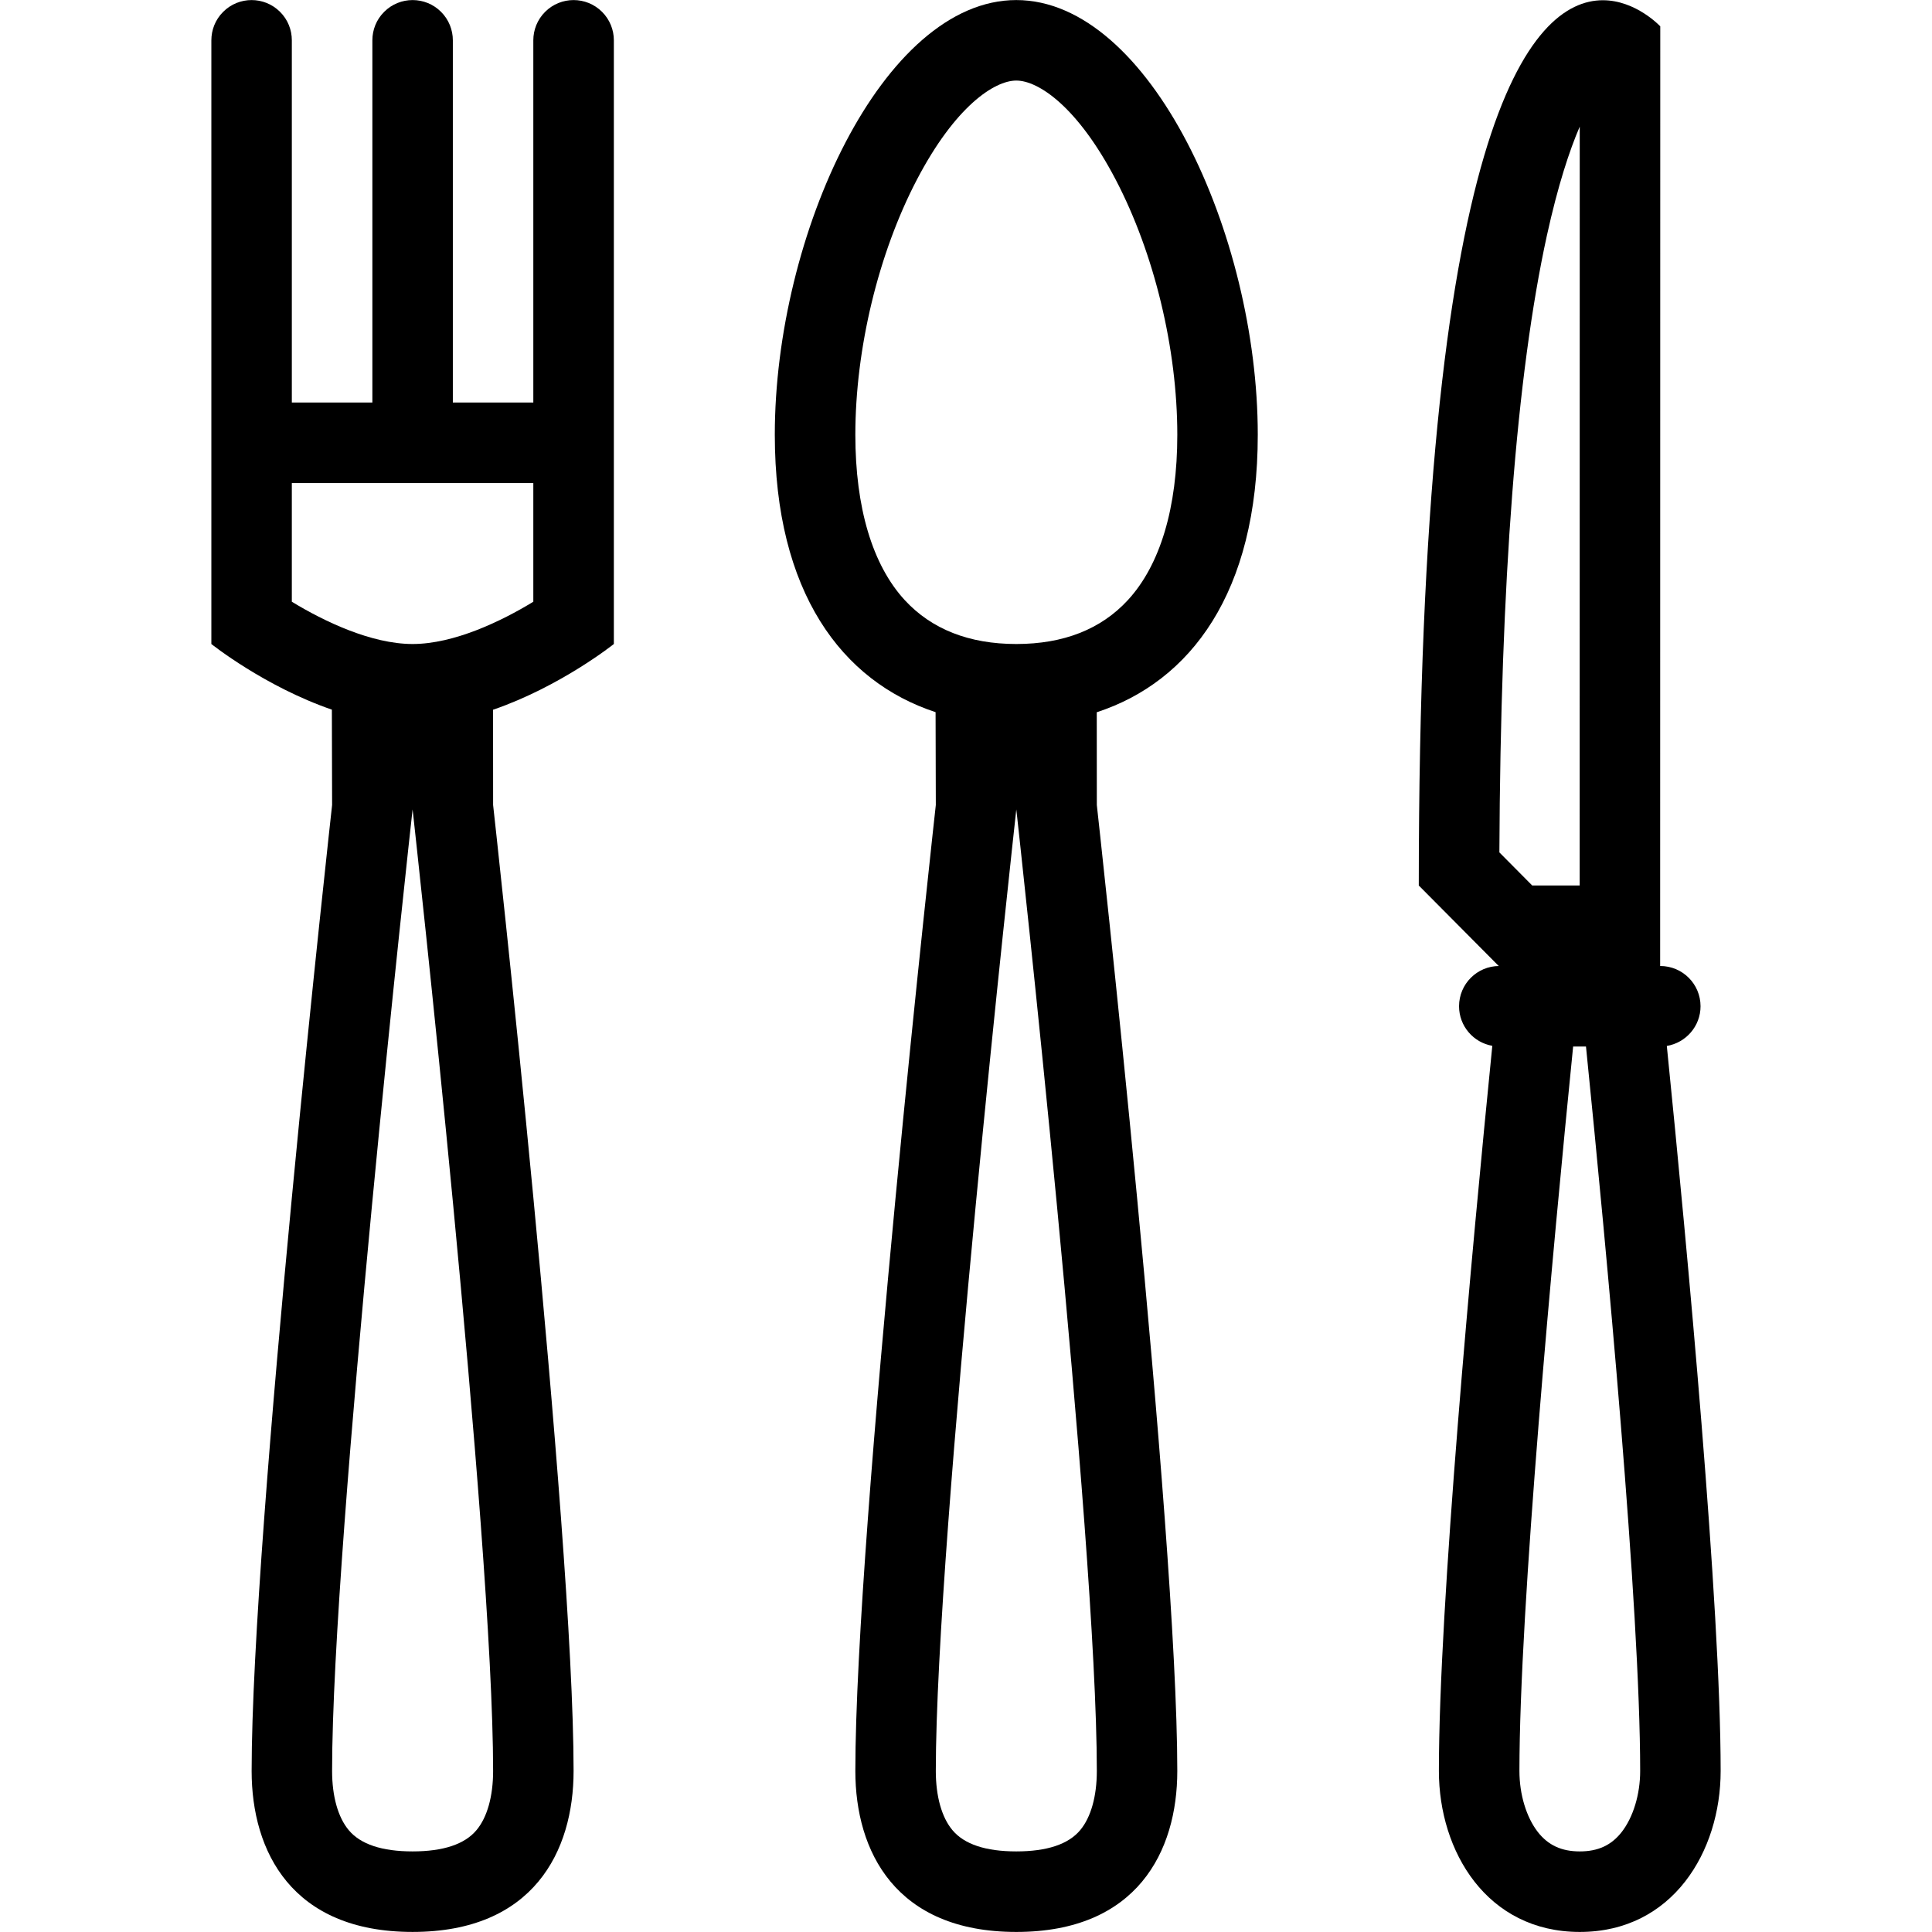
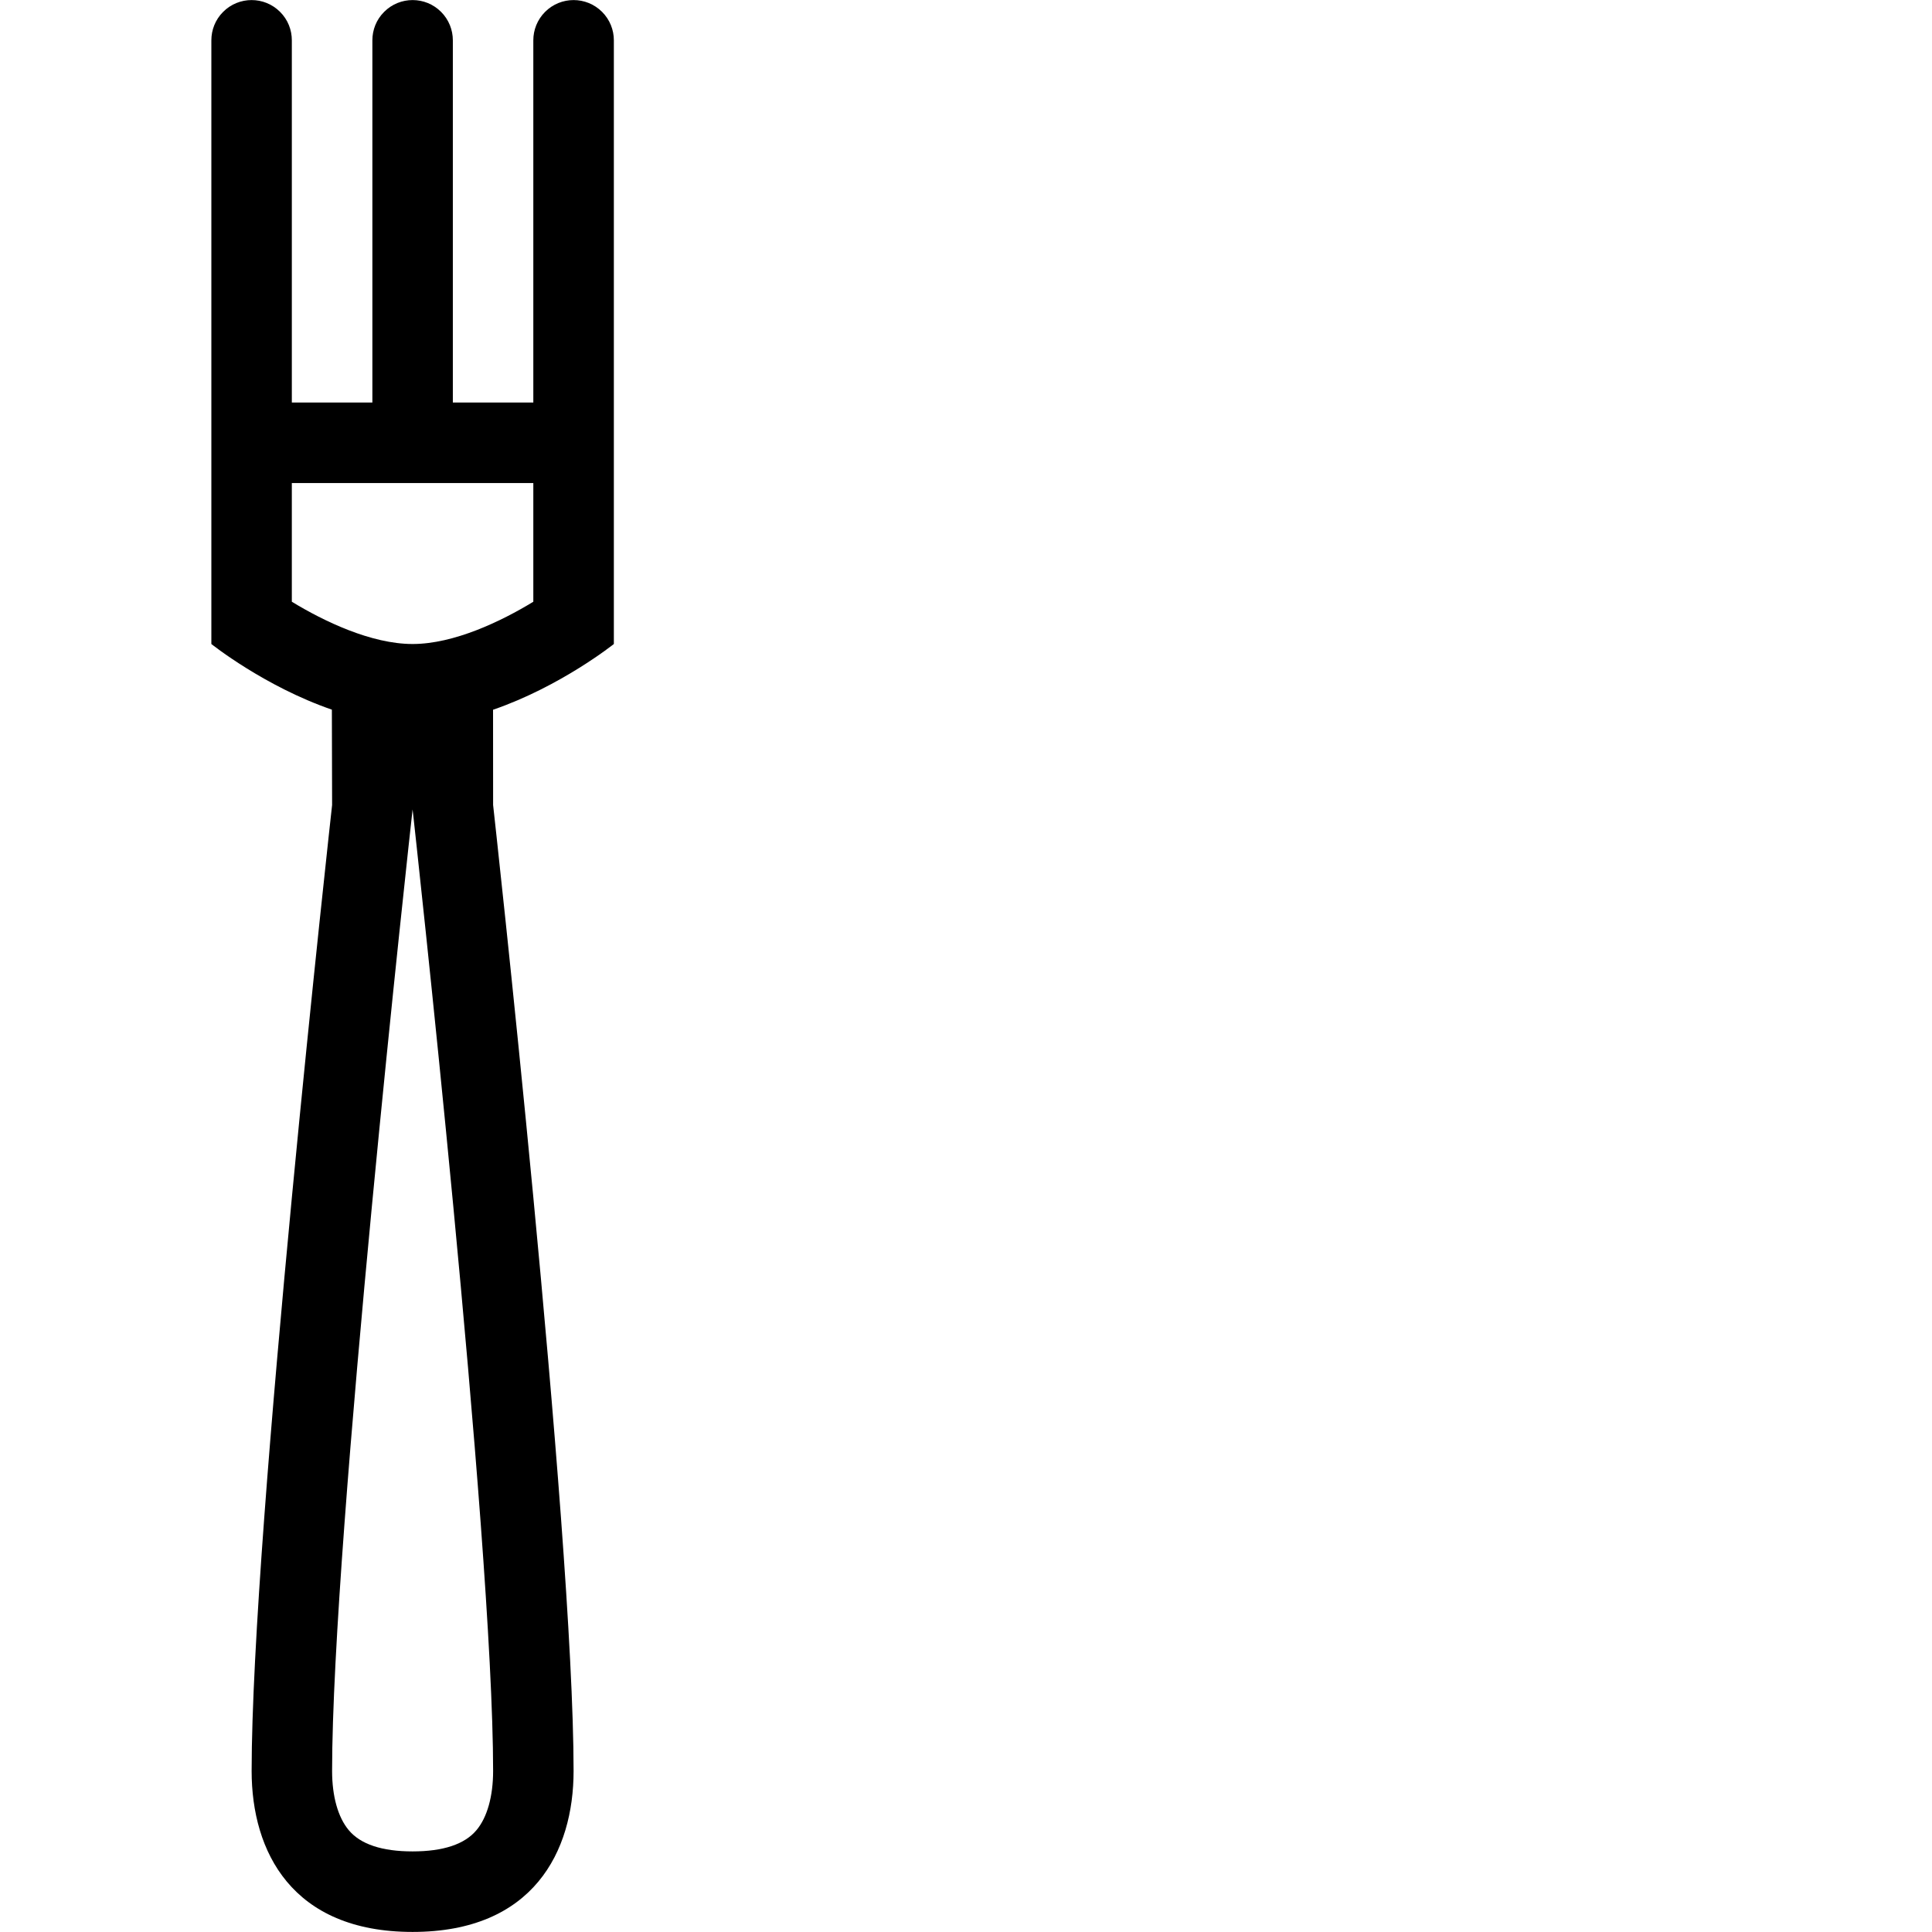
<svg xmlns="http://www.w3.org/2000/svg" id="Layer_1" enable-background="new 0 0 512 512" height="512" viewBox="0 0 512 512" width="512">
  <g id="cutlery_1">
    <path d="m159.553 3.141c-4.172-4.164-10.922-4.164-15.093 0-2.078 2.077-3.125 4.812-3.125 7.538v95.994h.016-21.343v-95.994c0-2.727-1.047-5.461-3.125-7.538-4.155-4.164-10.921-4.164-15.077 0-2.093 2.077-3.124 4.812-3.124 7.538v95.994h-21.343v-95.994c0-2.727-1.031-5.461-3.125-7.538-4.156-4.164-10.921-4.164-15.077 0-2.094 2.085-3.125 4.812-3.125 7.546v95.986 63.996s14.046 11.233 31.936 17.397l.062 25.271s-21.326 191.996-21.326 255.992c0 21.312 10.655 42.654 42.653 42.654s42.669-21.342 42.669-42.654c0-63.996-21.326-255.992-21.326-255.992l-.016-25.248c17.92-6.156 32.014-17.421 32.014-17.421v-61.434-98.555c0-2.727-1.047-5.461-3.125-7.538zm-28.873 466.189c0 6.703-1.562 12.281-4.391 15.656-3.125 3.766-8.828 5.656-16.952 5.656-8.109 0-13.812-1.891-16.937-5.656-2.828-3.391-4.391-8.953-4.391-15.656 0-62.09 20.983-251.734 21.202-253.641l.125-1.18v.016l.141 1.164c.204 1.907 21.203 191.551 21.203 253.641zm10.655-309.863c-8.484 5.179-21.03 11.202-31.998 11.202-10.952 0-23.499-6.023-31.998-11.202v-31.459h63.996z" />
-     <path d="m269.327.016c-35.342 0-63.996 62.176-63.996 115.196 0 41.755 17.78 65.37 42.606 73.519l.063 24.607s-21.326 191.996-21.326 255.992c0 21.312 10.655 42.654 42.653 42.654s42.669-21.342 42.669-42.654c0-63.996-21.326-255.992-21.326-255.992l-.016-24.584c24.857-8.125 42.669-31.748 42.669-73.542 0-53.021-28.638-115.196-63.996-115.196zm21.343 469.314c0 6.703-1.562 12.266-4.391 15.656-3.125 3.766-8.828 5.656-16.952 5.656-8.108 0-13.812-1.891-16.937-5.656-2.828-3.375-4.391-8.953-4.391-15.656 0-62.09 20.999-251.734 21.202-253.641l.125-1.18v.016l.141 1.164c.204 1.907 21.203 191.551 21.203 253.641zm8.219-310.293c-7.109 7.718-17.047 11.632-29.562 11.632-12.499 0-22.437-3.914-29.561-11.632-8.562-9.312-13.093-24.46-13.093-43.825 0-22.772 6.093-48.044 16.312-67.605 10.124-19.382 20.515-26.257 26.342-26.257 5.828 0 16.218 6.875 26.343 26.257 10.233 19.562 16.326 44.833 16.326 67.605 0 19.365-4.53 34.513-13.107 43.825z" />
-     <path d="m441.723 277.186c5.062-.844 8.938-5.227 8.938-10.521 0-5.891-4.781-10.664-10.672-10.664h-.016-.016l.031-249.017s-6.437-6.921-15.217-6.921c-18.938 0-48.779 32.092-48.779 234.603l21.187 21.334h.141.016s0 0-.016 0c-5.89 0-10.655 4.773-10.655 10.664 0 5.256 3.797 9.615 8.812 10.49-5.484 54.84-14.156 148.43-14.156 192.176 0 21.312 12.703 42.654 37.342 42.654 24.623 0 37.326-21.342 37.326-42.654-.001-43.746-8.735-137.305-14.266-192.144zm-31.795-214.706c2.969-13.491 6.031-22.694 8.719-28.928l-.016 201.112h-12.578l-8.702-8.772c.312-71.722 4.546-126.663 12.577-163.412zm19.827 423.038c-2.733 3.5-6.265 5.125-11.093 5.125s-8.359-1.625-11.109-5.125c-3.062-3.938-4.89-9.984-4.89-16.188 0-43.184 8.796-137.756 14.233-191.988h3.406c5.469 54.232 14.358 148.805 14.358 191.988.001 6.203-1.843 12.25-4.905 16.188z" />
  </g>
</svg>